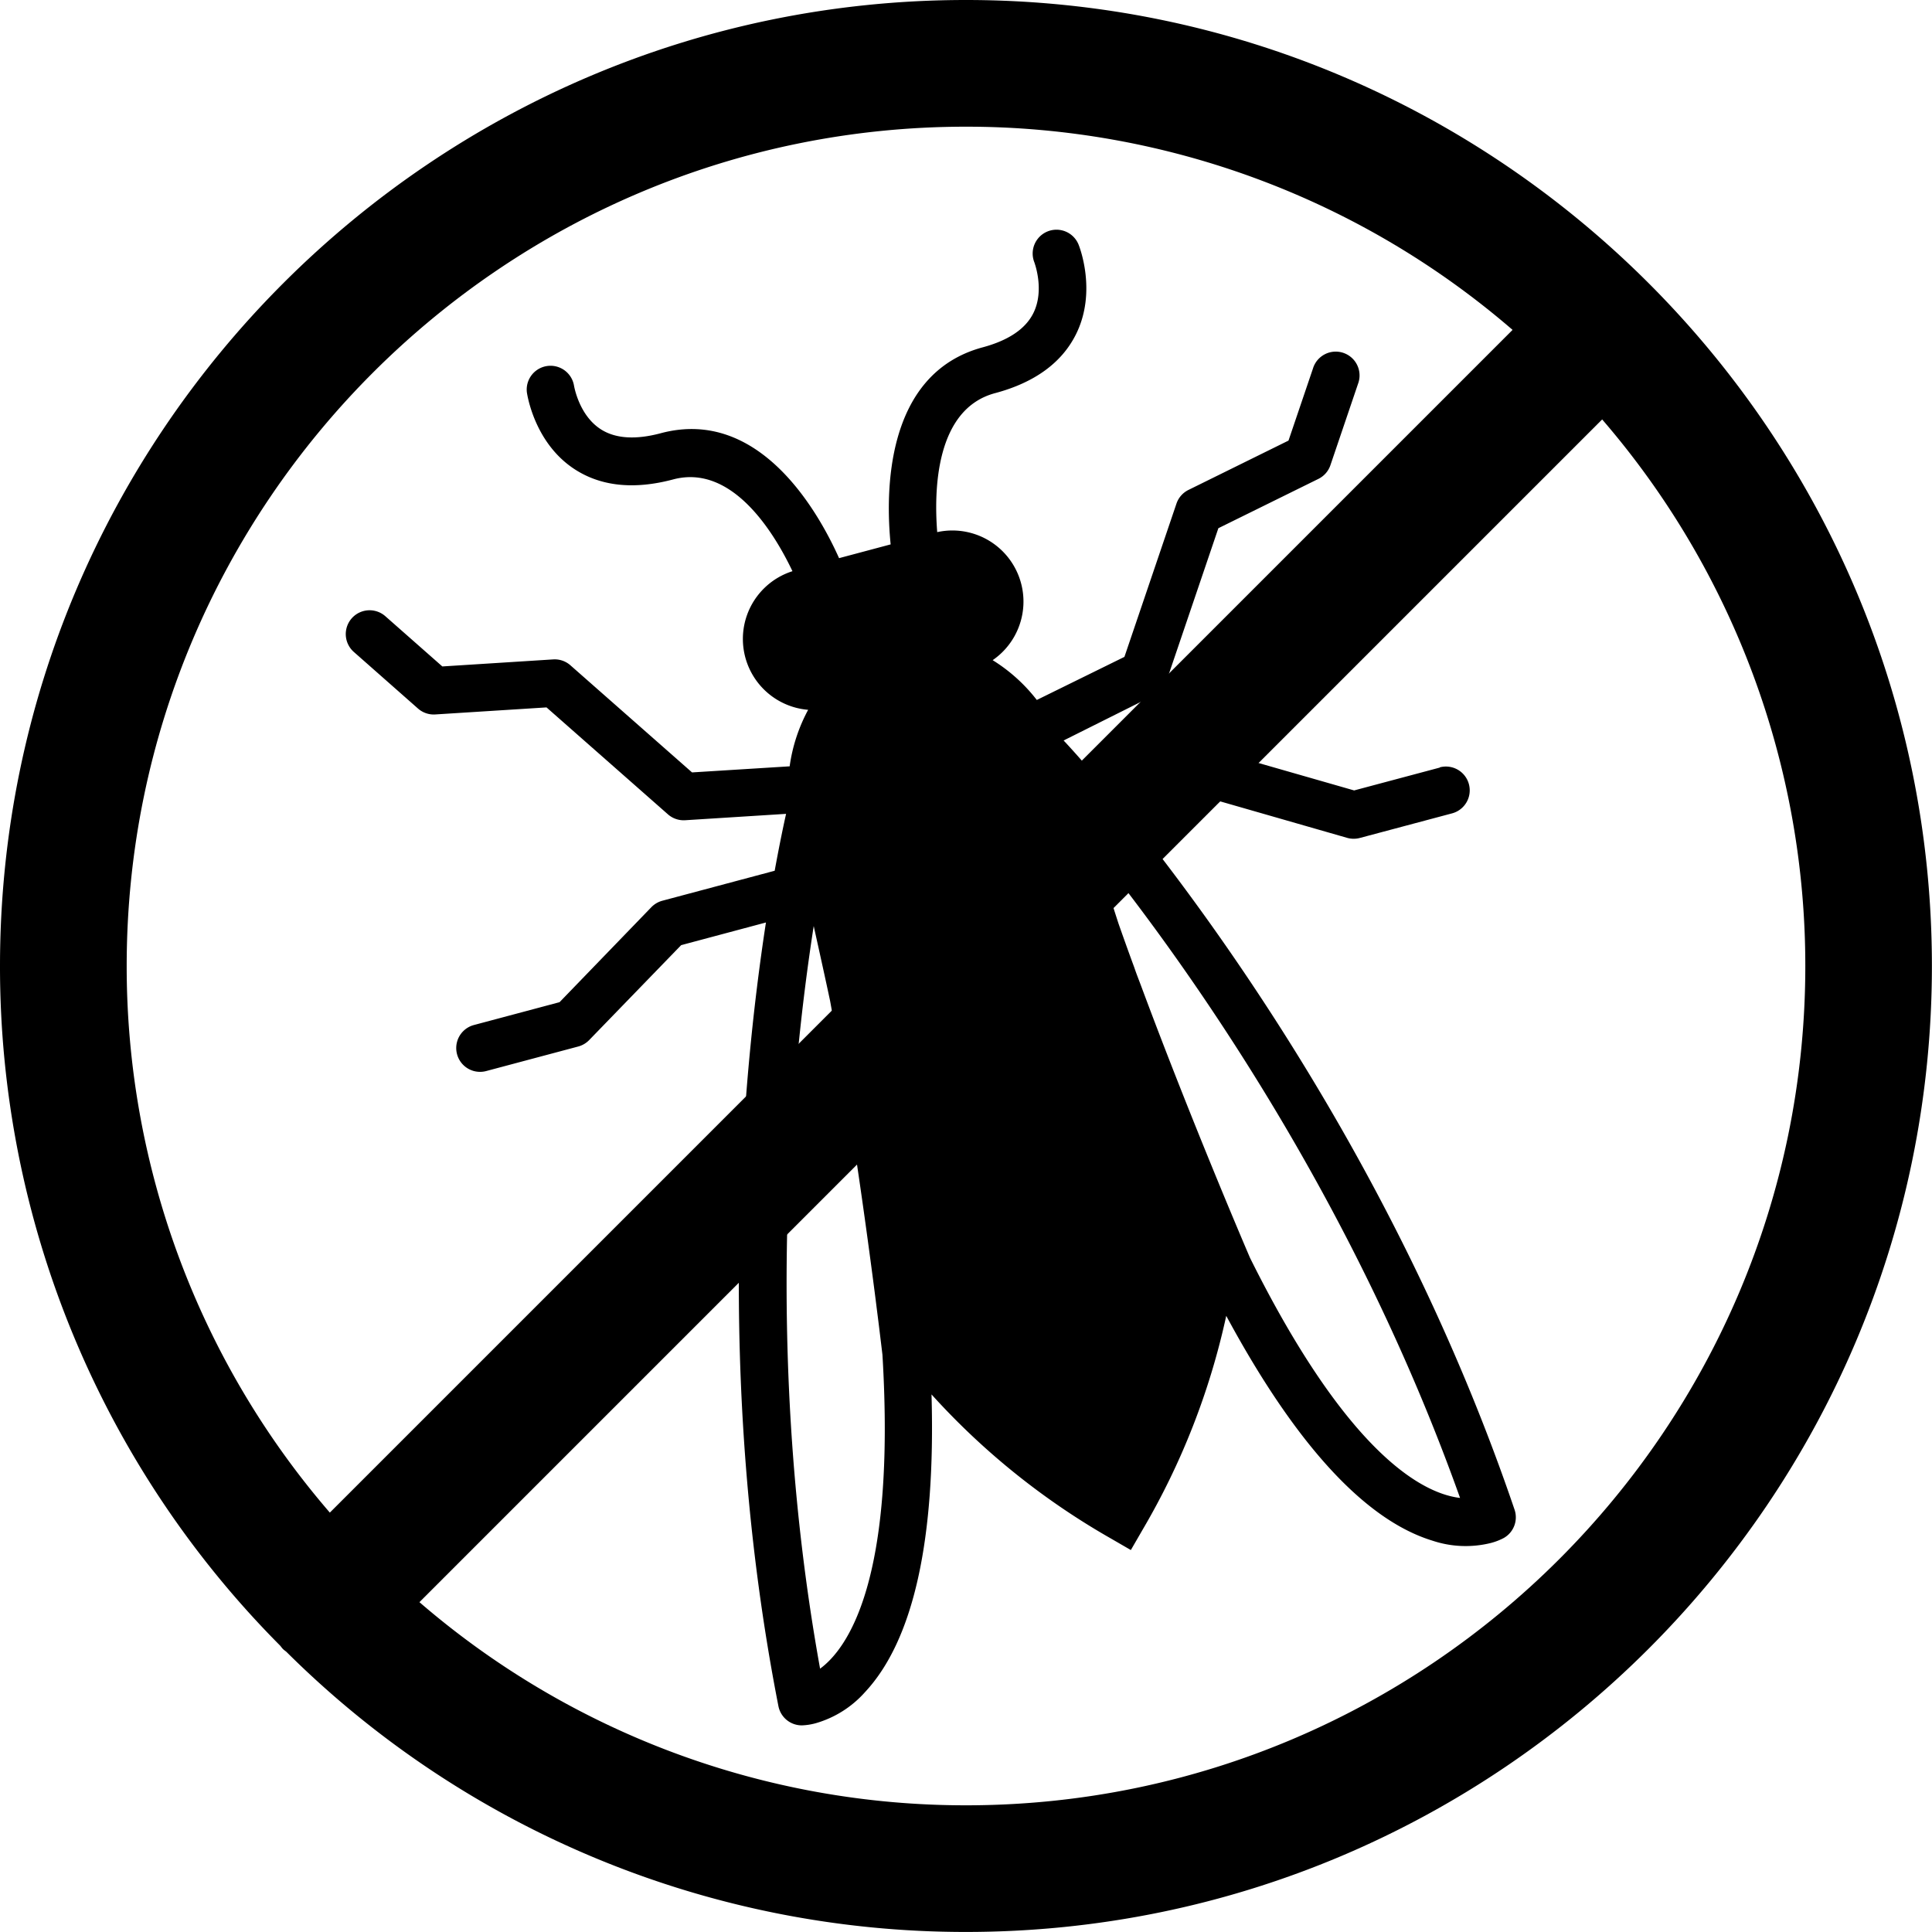
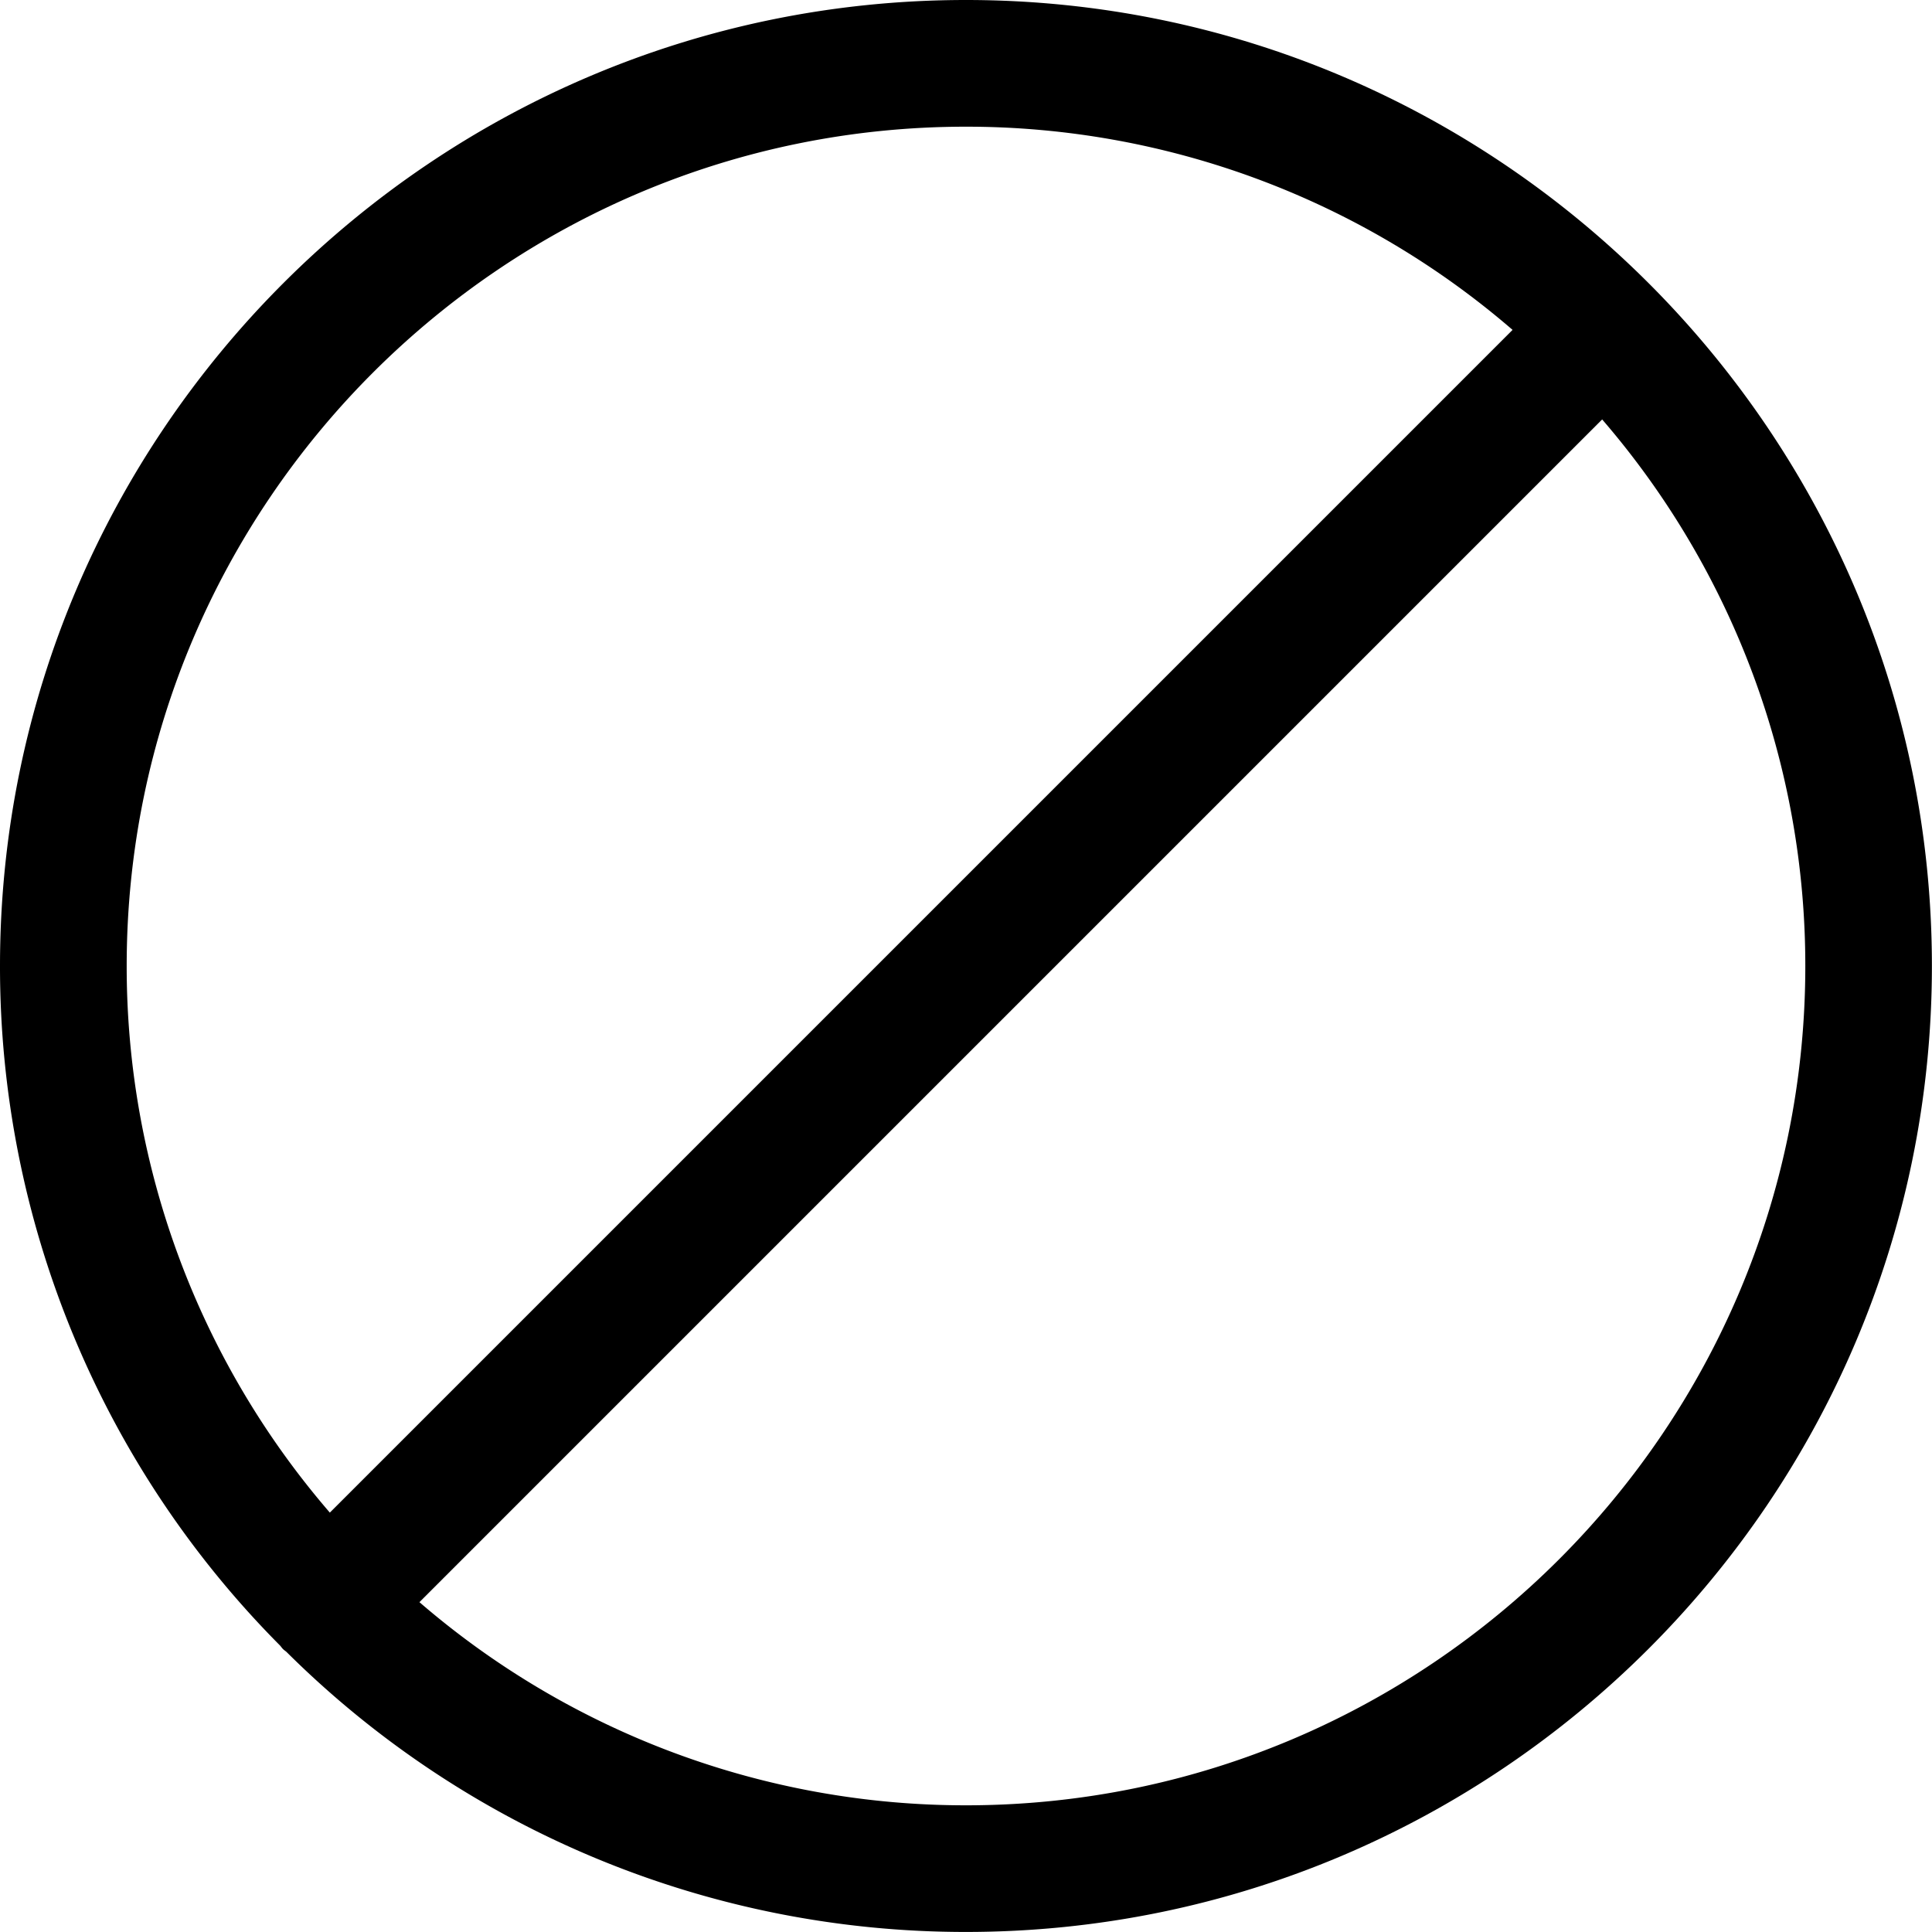
<svg xmlns="http://www.w3.org/2000/svg" data-name="Layer 1" viewBox="0 0 400 400">
  <path d="M199.99 0C89.71 0 0 89.72 0 200a199.34 199.34 0 0 0 58 140.71c.2.23.36.48.58.7s.47.38.71.58a199.32 199.32 0 0 0 140.69 58c110.29 0 200-89.72 200-200S310.28 0 199.99 0zm0 26.23A173 173 0 0 1 313.16 68.3L68.29 313.17A173 173 0 0 1 26.23 200c0-95.82 77.95-173.77 173.76-173.77zm0 347.54a173 173 0 0 1-113.15-42.06L331.71 86.84A173 173 0 0 1 373.77 200c0 95.82-77.96 173.77-173.78 173.77z" />
-   <path d="M298.09 158.92l-17.73 4.73-26.32-7.55a4.93 4.93 0 0 0-2.63 0l-23.28 6.21c-3.74-4.44-6.49-7.49-7.92-9l18.78-9.39a4.92 4.92 0 0 0 2.49-2.84l10.77-31.72 20.71-10.21a4.92 4.92 0 0 0 2.49-2.84l5.71-16.83a4.93 4.93 0 1 0-9.33-3.17l-5.06 14.91-20.72 10.22a4.92 4.92 0 0 0-2.48 2.84L232.8 136l-18.14 8.92a34.7 34.7 0 0 0-9.14-8.24 14.72 14.72 0 0 0-11.48-26.51c-.69-8.7-.35-25.5 12-28.78 8.15-2.18 13.78-6.27 16.72-12.16 4.41-8.83.71-18.19.55-18.58a4.931 4.931 0 0 0-9.15 3.68c0 .06 2.19 5.76-.25 10.57-1.64 3.23-5.14 5.57-10.41 7-20.42 5.45-20.15 30.4-19.1 40.81l-10.68 2.85c-4.28-9.55-16.47-31.32-36.9-25.87-5.27 1.41-9.48 1.12-12.5-.86-4.47-2.92-5.45-8.86-5.48-9a4.93 4.93 0 0 0-9.76 1.37c.06.42 1.51 10.38 9.73 15.84 5.49 3.65 12.4 4.39 20.56 2.22 12.26-3.27 20.95 11.12 24.7 19a14.72 14.72 0 0 0 3.25 28.7 34.59 34.59 0 0 0-3.83 11.7l-20.21 1.26-25.14-22.14a4.92 4.92 0 0 0-3.56-1.26l-23 1.46-11.8-10.4a4.931 4.931 0 1 0-6.52 7.4l13.32 11.75a4.93 4.93 0 0 0 3.52 1.19l23.05-1.46 25.14 22.14a4.93 4.93 0 0 0 3.57 1.22l20.89-1.32c-.46 2.05-1.32 6.07-2.36 11.78l-23.27 6.21a5 5 0 0 0-2.27 1.34l-19 19.66-17.73 4.73a4.931 4.931 0 1 0 2.54 9.53l19.05-5.08a4.93 4.93 0 0 0 2.27-1.33l19.05-19.66 17.55-4.69c-5 32.58-10.7 94.45 2.58 162.23a4.93 4.93 0 0 0 4.86 4 12.36 12.36 0 0 0 2.92-.46 21.65 21.65 0 0 0 10.13-6.4c10-10.7 14.66-31.38 13.79-61.66a150.35 150.35 0 0 0 37 29.75l4.27 2.47 2.47-4.27a150.36 150.36 0 0 0 17.28-44.22c14.33 26.58 28.7 42.27 42.7 46.55a21.68 21.68 0 0 0 12 .5 12.37 12.37 0 0 0 2.77-1.06 4.92 4.92 0 0 0 2.22-5.87c-22.24-65.39-58-116.2-78.57-142l17.64-4.63 26.31 7.56a5 5 0 0 0 2.63 0l19.05-5.08a4.931 4.931 0 1 0-2.54-9.53zm-126.22 48.34c.53 2.92 1.06 5.87 1.57 8.83q.46 2.65.9 5.29t.84 5.12c.13.79.26 1.58.38 2.37 2.13 13.4 3.88 26.06 5.12 35.49l.43 3.29c.06.47.12.95.18 1.41.2 1.63.4 3.17.57 4.52l.15 1.21c.43 3.53.68 5.61.69 5.69 2.8 46.66-7.18 60.79-12.91 65-11.7-64.7-6.08-123.14-1.32-153.75 1.35 6.07 2.55 11.52 3.4 15.53zm130.42 102.87c-7.18-.83-22.82-8.16-43.48-49.69-.19-.44-11.83-27.48-22.54-56.27-.48-1.29-1-2.58-1.43-3.87-1.11-3-2.2-6.06-3.26-9.07-1.27-3.9-2.93-9.19-4.73-15 19.36 24.12 53.35 71.97 75.44 133.9z" />
</svg>